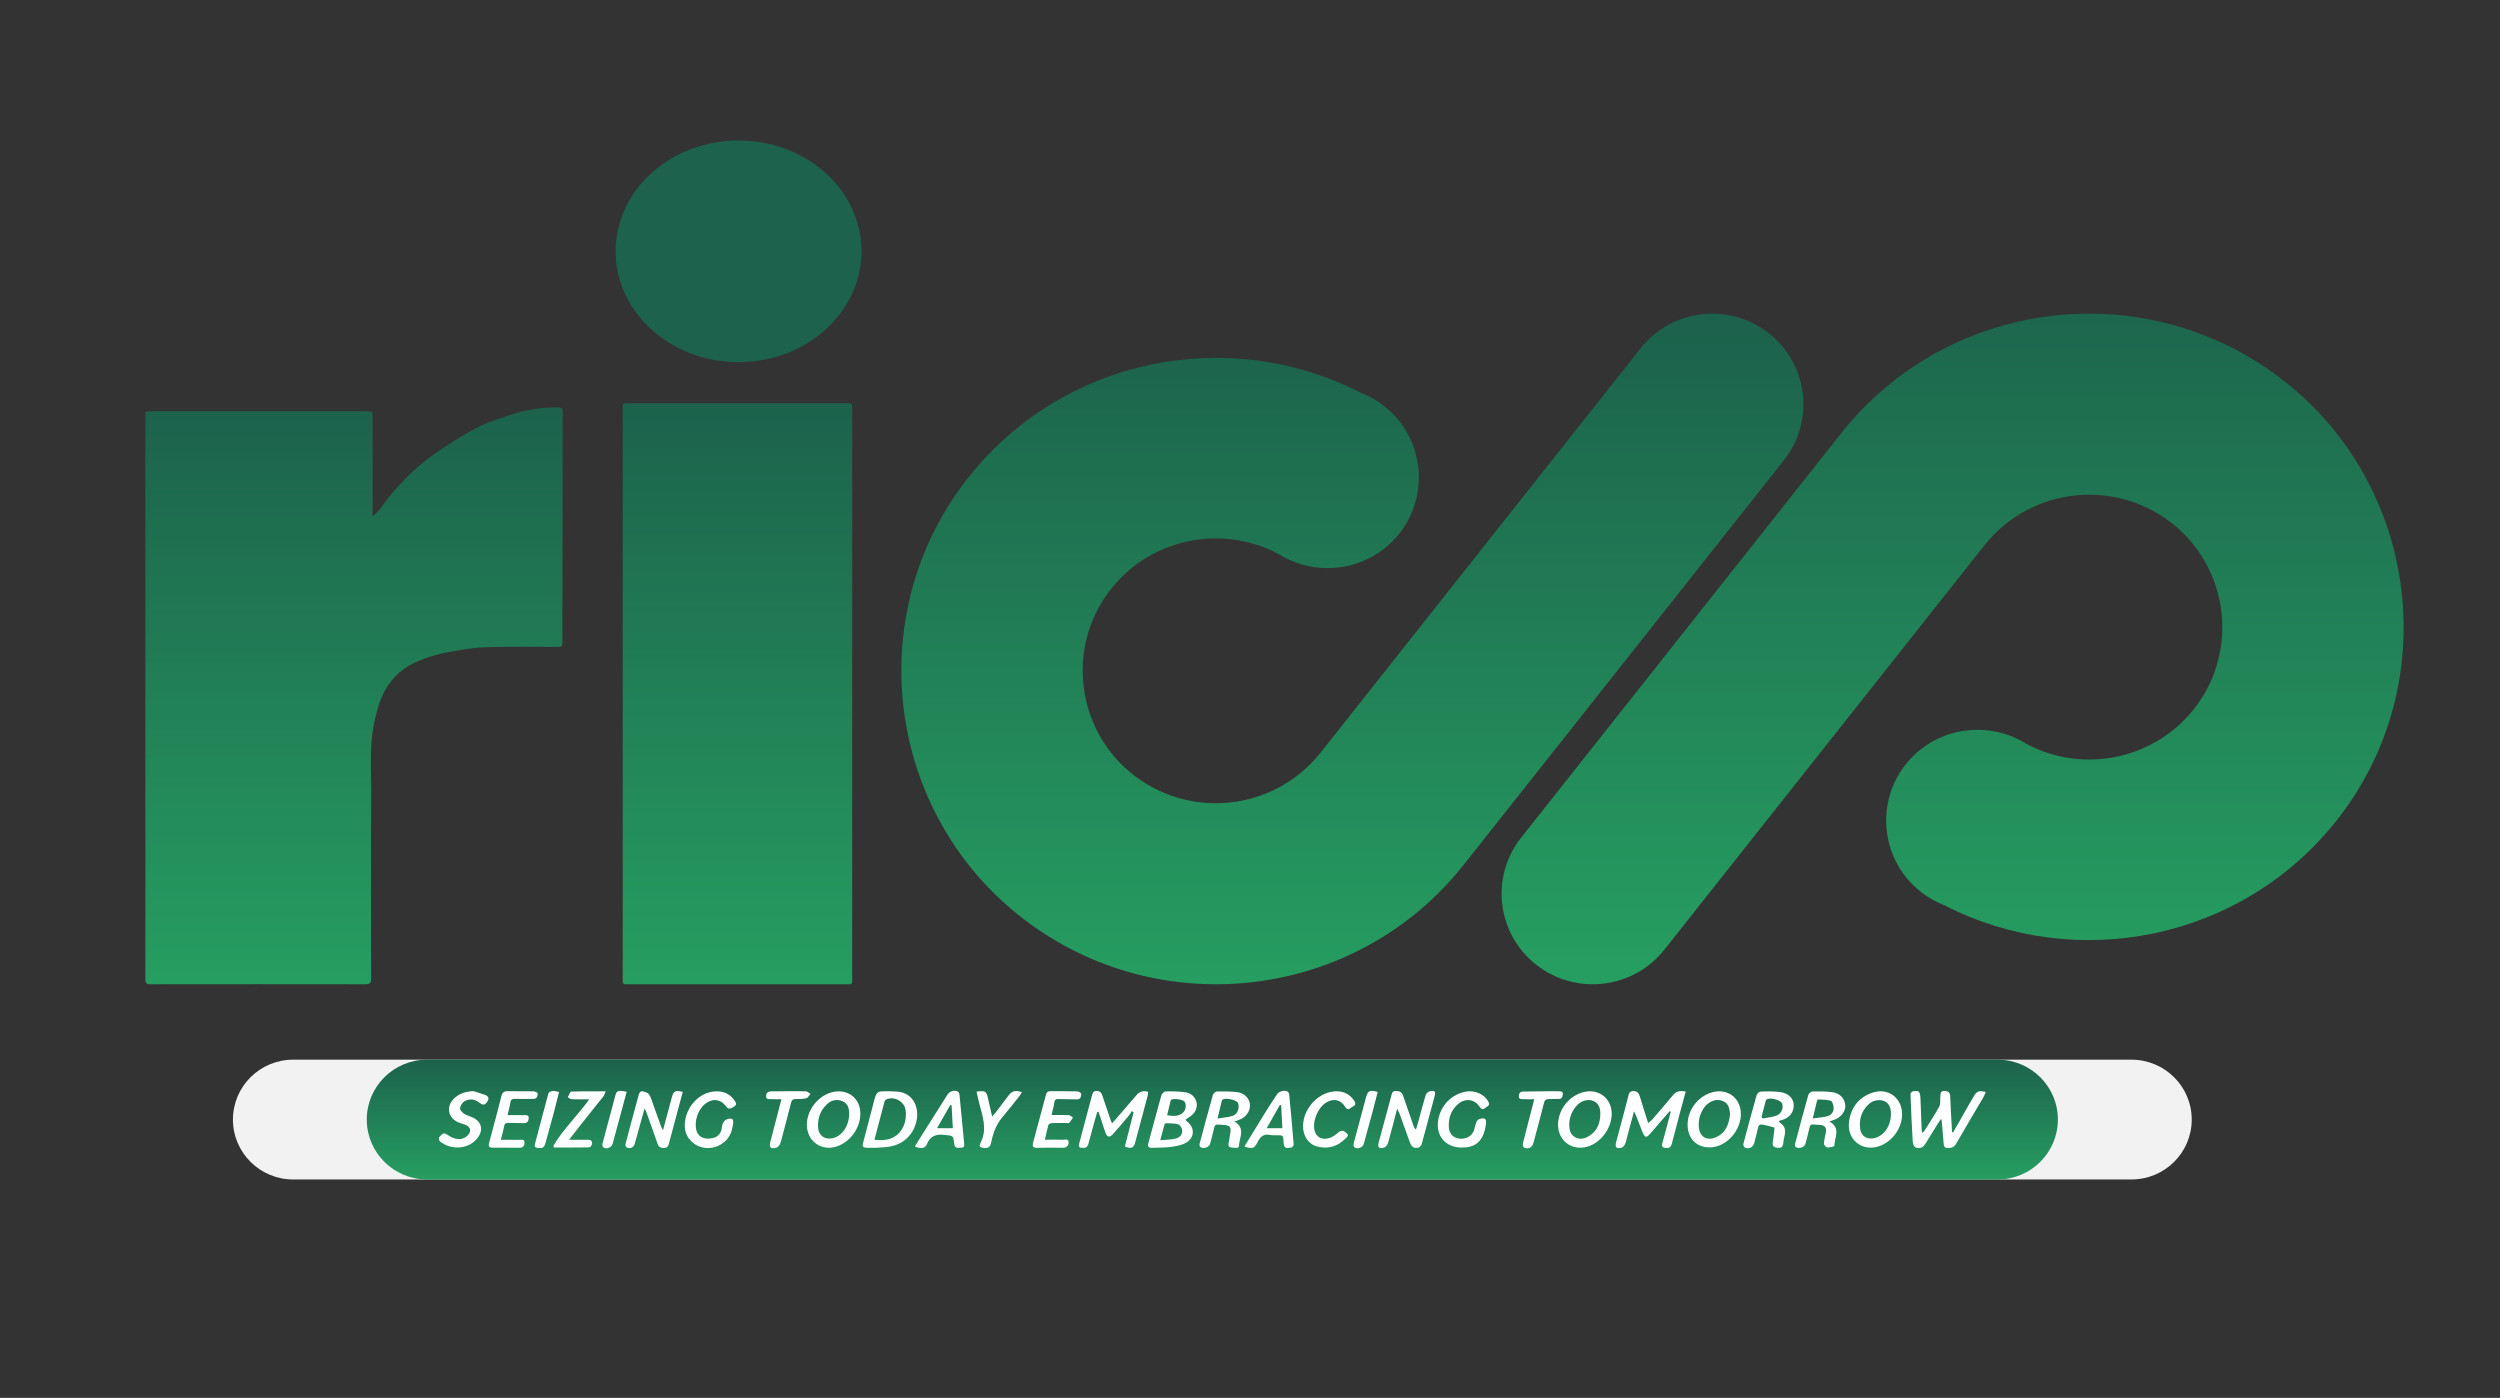
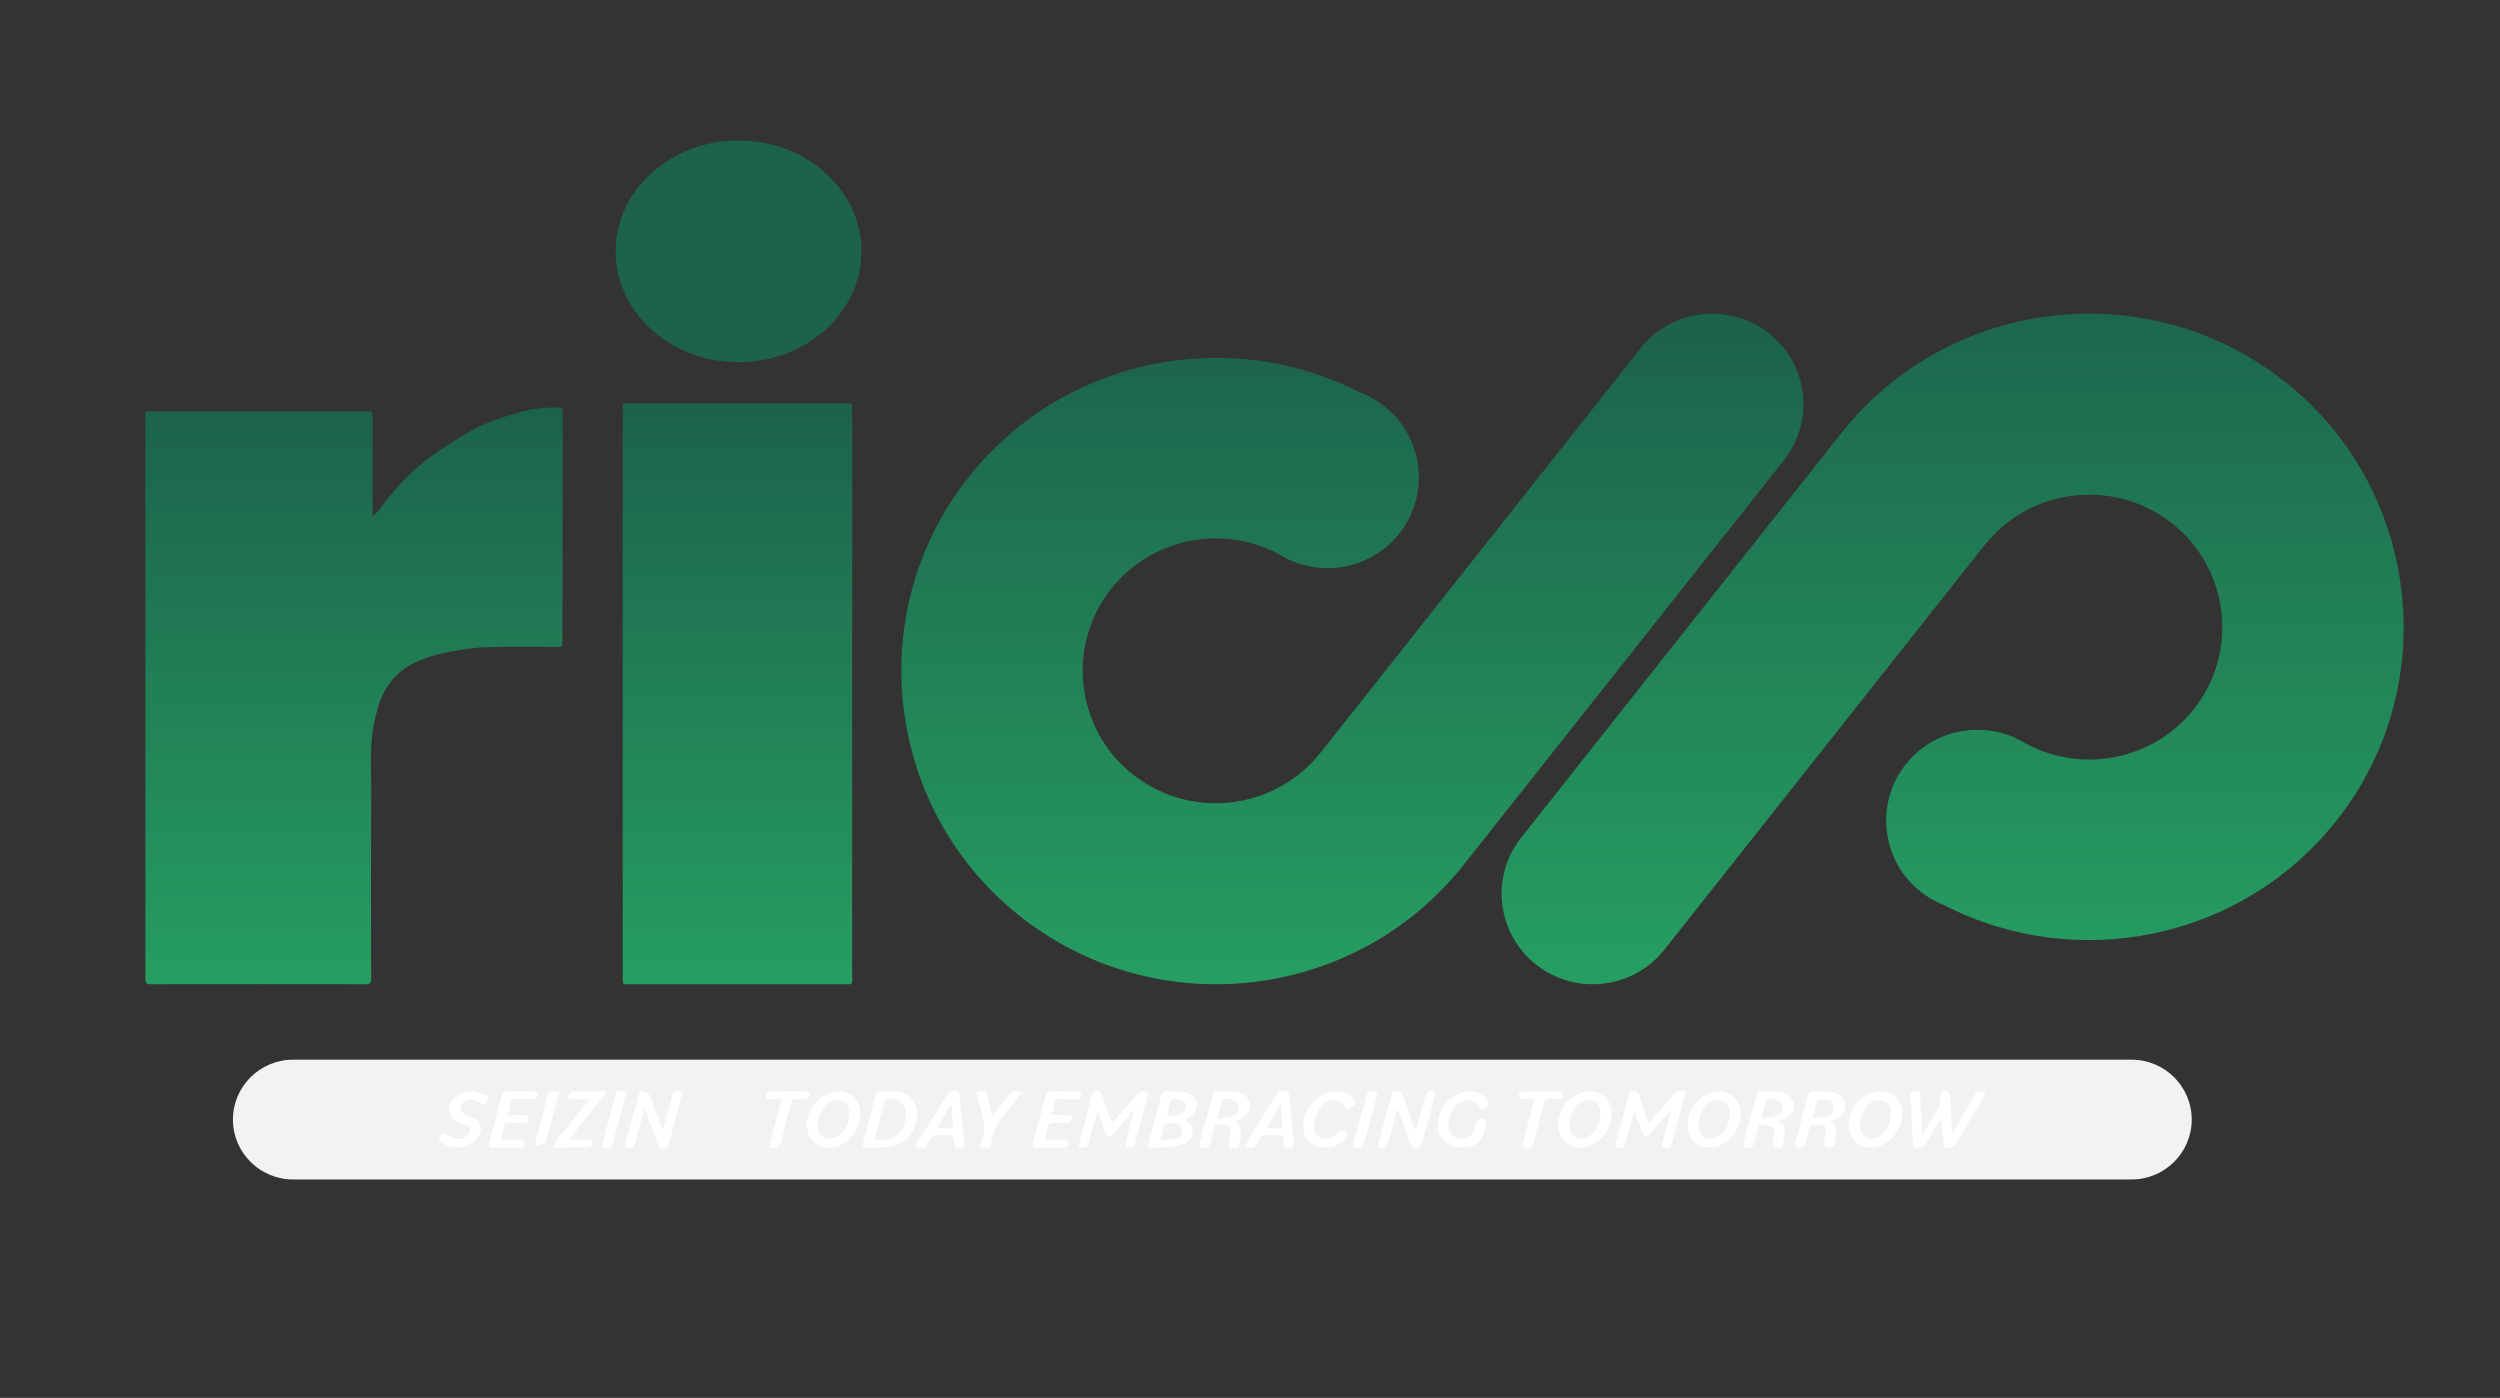
<svg xmlns="http://www.w3.org/2000/svg" width="93" height="52" viewBox="0 0 93 52" fill="none">
  <rect x="0" y="0" width="93" height="52" fill="#333333" stroke="none" />
  <g id="Rida_logo-01 2">
    <g id="Group">
      <path id="Vector" d="M79.291 43.876H10.906C9.668 43.876 8.665 42.878 8.665 41.648C8.665 40.417 9.668 39.42 10.906 39.42H79.291C80.529 39.42 81.532 40.417 81.532 41.648C81.532 42.878 80.529 43.876 79.291 43.876Z" fill="#F2F2F3" />
-       <path id="Vector_2" d="M74.312 43.876H15.886C14.648 43.876 13.644 42.878 13.644 41.648C13.644 40.417 14.648 39.42 15.886 39.42H74.312C75.55 39.42 76.553 40.417 76.553 41.648C76.553 42.878 75.55 43.876 74.312 43.876Z" fill="url(#paint0_linear_645_17)" />
      <g id="Group_2">
        <path id="Vector_3" d="M71.504 42.142C71.541 42.114 71.563 42.105 71.574 42.088C71.765 41.783 71.967 41.484 72.138 41.168C72.195 41.063 72.169 40.914 72.181 40.785C72.191 40.69 72.173 40.581 72.329 40.584C72.465 40.587 72.542 40.629 72.548 40.781C72.562 41.167 72.586 41.553 72.606 41.94C72.609 41.998 72.612 42.056 72.615 42.114C72.629 42.117 72.642 42.122 72.656 42.125C72.762 41.939 72.868 41.754 72.974 41.567C73.133 41.288 73.289 41.006 73.455 40.731C73.49 40.673 73.558 40.612 73.622 40.598C73.699 40.58 73.786 40.611 73.869 40.621C73.84 40.688 73.818 40.76 73.781 40.822C73.444 41.396 73.099 41.965 72.77 42.544C72.685 42.693 72.576 42.713 72.43 42.703C72.312 42.695 72.311 42.609 72.303 42.528C72.278 42.257 72.257 41.986 72.233 41.714C72.231 41.694 72.224 41.675 72.21 41.616C72.151 41.704 72.109 41.764 72.07 41.827C71.932 42.049 71.796 42.273 71.658 42.495C71.635 42.532 71.609 42.568 71.584 42.603C71.498 42.721 71.367 42.725 71.258 42.684C71.203 42.663 71.159 42.549 71.154 42.474C71.119 41.887 71.092 41.299 71.07 40.71C71.069 40.671 71.124 40.596 71.152 40.597C71.245 40.598 71.376 40.536 71.416 40.682C71.44 40.764 71.441 40.854 71.444 40.941C71.459 41.289 71.47 41.638 71.484 41.987C71.486 42.032 71.496 42.077 71.504 42.142Z" fill="white" />
        <path id="Vector_4" d="M41.37 41.791C41.417 41.737 41.451 41.698 41.485 41.658C41.754 41.348 42.022 41.038 42.289 40.727C42.397 40.601 42.53 40.568 42.708 40.614C42.703 40.665 42.705 40.718 42.692 40.766C42.539 41.345 42.385 41.925 42.228 42.503C42.171 42.71 42.077 42.745 41.846 42.649C41.953 42.227 42.061 41.804 42.169 41.38C42.147 41.364 42.124 41.347 42.102 41.331C42.071 41.381 42.048 41.436 42.01 41.48C41.81 41.718 41.61 41.957 41.401 42.189C41.275 42.33 41.186 42.31 41.12 42.13C41.05 41.936 40.992 41.736 40.927 41.54C40.907 41.48 40.884 41.422 40.863 41.362C40.849 41.362 40.834 41.361 40.819 41.36C40.778 41.504 40.734 41.646 40.695 41.79C40.625 42.042 40.557 42.295 40.489 42.548C40.465 42.642 40.417 42.7 40.308 42.702C40.142 42.704 40.11 42.674 40.153 42.512C40.306 41.927 40.464 41.343 40.62 40.758C40.645 40.666 40.669 40.579 40.797 40.583C40.915 40.587 40.972 40.645 41.007 40.752C41.108 41.063 41.215 41.372 41.321 41.682C41.332 41.711 41.347 41.739 41.37 41.791Z" fill="white" />
        <path id="Vector_5" d="M62.111 41.337C61.901 41.579 61.687 41.819 61.481 42.066C61.229 42.367 61.204 42.369 61.061 42.017C60.971 41.797 60.899 41.569 60.787 41.341C60.706 41.638 60.626 41.934 60.545 42.23C60.515 42.341 60.497 42.456 60.452 42.56C60.429 42.616 60.369 42.681 60.314 42.695C60.122 42.742 60.07 42.671 60.122 42.482C60.274 41.924 60.419 41.365 60.566 40.807C60.594 40.703 60.598 40.589 60.758 40.588C60.91 40.588 60.967 40.667 61.005 40.798C61.099 41.116 61.202 41.432 61.31 41.778C61.367 41.731 61.415 41.703 61.45 41.662C61.715 41.356 61.98 41.05 62.237 40.738C62.363 40.585 62.513 40.564 62.708 40.608C62.643 40.844 62.58 41.072 62.519 41.302C62.41 41.712 62.301 42.124 62.194 42.535C62.169 42.631 62.132 42.705 62.01 42.705C61.834 42.704 61.802 42.657 61.849 42.488C61.955 42.112 62.052 41.733 62.152 41.355C62.139 41.349 62.125 41.343 62.111 41.337Z" fill="white" />
        <path id="Vector_6" d="M44.097 41.655C44.124 41.684 44.136 41.703 44.153 41.715C44.482 41.965 44.438 42.377 44.048 42.547C43.882 42.619 43.692 42.649 43.51 42.67C43.293 42.695 43.072 42.69 42.853 42.698C42.729 42.703 42.685 42.653 42.719 42.528C42.881 41.935 43.035 41.34 43.202 40.748C43.22 40.687 43.303 40.603 43.358 40.602C43.593 40.594 43.829 40.6 44.062 40.627C44.312 40.657 44.472 40.812 44.513 41.018C44.553 41.225 44.446 41.433 44.233 41.561C44.188 41.588 44.147 41.621 44.097 41.655ZM43.161 42.416C43.375 42.396 43.562 42.399 43.737 42.355C43.884 42.318 44.001 42.2 43.976 42.031C43.965 41.955 43.897 41.845 43.833 41.827C43.69 41.786 43.533 41.791 43.381 41.784C43.359 41.783 43.321 41.817 43.314 41.842C43.264 42.018 43.22 42.196 43.161 42.416ZM43.419 41.484C43.722 41.548 43.929 41.499 44.047 41.347C44.127 41.243 44.131 41.041 44.053 40.969C43.974 40.895 43.629 40.854 43.569 40.913C43.555 40.927 43.546 40.95 43.541 40.97C43.5 41.137 43.461 41.306 43.419 41.484Z" fill="white" />
        <path id="Vector_7" d="M24.664 42.046C24.78 41.615 24.886 41.221 24.991 40.826C25.056 40.582 25.116 40.548 25.398 40.618C25.308 40.953 25.22 41.287 25.13 41.621C25.048 41.927 24.964 42.231 24.885 42.537C24.859 42.638 24.818 42.704 24.7 42.705C24.582 42.706 24.503 42.672 24.462 42.551C24.328 42.16 24.187 41.77 24.048 41.381C24.036 41.347 24.017 41.316 23.978 41.235C23.898 41.522 23.831 41.765 23.763 42.007C23.712 42.191 23.664 42.376 23.608 42.558C23.569 42.689 23.43 42.749 23.311 42.683C23.282 42.667 23.258 42.6 23.267 42.566C23.431 41.939 23.599 41.313 23.772 40.688C23.783 40.647 23.851 40.584 23.878 40.591C23.972 40.614 24.096 40.64 24.141 40.708C24.226 40.837 24.266 40.997 24.32 41.145C24.413 41.401 24.502 41.659 24.594 41.915C24.606 41.949 24.628 41.98 24.664 42.046Z" fill="white" />
        <path id="Vector_8" d="M51.974 41.246C51.856 41.697 51.753 42.107 51.636 42.514C51.616 42.584 51.549 42.675 51.485 42.692C51.291 42.745 51.239 42.675 51.292 42.484C51.448 41.917 51.599 41.348 51.752 40.78C51.776 40.692 51.778 40.591 51.91 40.586C52.044 40.58 52.145 40.616 52.193 40.754C52.323 41.135 52.456 41.516 52.588 41.897C52.602 41.936 52.618 41.975 52.672 42.018C52.7 41.929 52.731 41.841 52.755 41.751C52.847 41.415 52.932 41.076 53.033 40.742C53.051 40.681 53.13 40.607 53.192 40.596C53.387 40.56 53.414 40.602 53.363 40.795C53.212 41.352 53.062 41.91 52.913 42.468C52.883 42.583 52.852 42.693 52.703 42.702C52.543 42.712 52.486 42.602 52.441 42.478C52.318 42.135 52.195 41.792 52.07 41.449C52.048 41.392 52.018 41.337 51.974 41.246Z" fill="white" />
        <path id="Vector_9" d="M32.607 42.697C32.513 42.697 32.397 42.698 32.282 42.697C32.093 42.694 32.068 42.664 32.115 42.484C32.232 42.036 32.349 41.588 32.467 41.14C32.503 41.003 32.531 40.862 32.585 40.733C32.608 40.676 32.685 40.607 32.741 40.603C32.949 40.59 33.159 40.593 33.367 40.607C33.962 40.647 34.207 41.189 34.093 41.701C33.965 42.271 33.528 42.634 32.94 42.673C32.837 42.679 32.732 42.688 32.607 42.697ZM32.528 42.399C32.793 42.429 33.027 42.419 33.24 42.305C33.581 42.122 33.757 41.7 33.684 41.276C33.632 40.967 33.256 40.768 32.971 40.899C32.941 40.913 32.911 40.95 32.903 40.982C32.778 41.444 32.657 41.908 32.528 42.399Z" fill="white" />
        <path id="Vector_10" d="M59.956 41.441C59.953 41.966 59.555 42.505 59.058 42.654C58.48 42.827 57.955 42.436 57.959 41.836C57.964 41.281 58.362 40.769 58.899 40.629C59.468 40.481 59.958 40.857 59.956 41.441ZM58.376 41.794C58.373 42.042 58.418 42.206 58.591 42.303C58.776 42.407 58.957 42.358 59.119 42.256C59.414 42.071 59.527 41.784 59.532 41.449C59.535 41.244 59.493 41.054 59.28 40.959C59.094 40.877 58.854 40.933 58.691 41.092C58.476 41.302 58.387 41.564 58.376 41.794Z" fill="white" />
        <path id="Vector_11" d="M32.005 41.428C32.006 41.962 31.631 42.482 31.123 42.649C30.591 42.824 30.081 42.499 30.021 41.947C29.955 41.347 30.438 40.712 31.037 40.612C31.578 40.523 32.005 40.882 32.005 41.428ZM31.591 41.416C31.587 41.24 31.545 41.051 31.339 40.965C31.129 40.879 30.927 40.921 30.761 41.078C30.505 41.319 30.406 41.625 30.435 41.967C30.459 42.252 30.693 42.407 30.974 42.342C31.334 42.258 31.585 41.892 31.591 41.416Z" fill="white" />
        <path id="Vector_12" d="M70.758 41.462C70.753 41.983 70.376 42.49 69.877 42.647C69.257 42.843 68.696 42.384 68.784 41.73C68.855 41.198 69.144 40.812 69.675 40.641C70.248 40.457 70.764 40.85 70.758 41.462ZM70.343 41.428C70.342 41.223 70.281 41.079 70.16 40.995C70.006 40.888 69.722 40.905 69.558 41.041C69.255 41.293 69.148 41.626 69.199 42.006C69.233 42.259 69.453 42.396 69.704 42.344C70.083 42.267 70.345 41.891 70.343 41.428Z" fill="white" />
        <path id="Vector_13" d="M45.92 41.721C46.344 41.964 46.107 42.311 46.09 42.614C46.084 42.744 45.932 42.692 45.841 42.69C45.759 42.688 45.684 42.658 45.7 42.553C45.719 42.424 45.741 42.295 45.765 42.167C45.809 41.936 45.757 41.863 45.526 41.848C45.147 41.825 45.213 41.79 45.12 42.144C45.085 42.281 45.054 42.42 45.014 42.556C44.975 42.686 44.747 42.754 44.646 42.664C44.623 42.642 44.616 42.583 44.626 42.548C44.786 41.942 44.948 41.336 45.119 40.734C45.135 40.678 45.218 40.602 45.271 40.602C45.522 40.597 45.776 40.599 46.026 40.629C46.297 40.661 46.483 40.863 46.499 41.098C46.516 41.338 46.335 41.582 46.084 41.661C46.038 41.674 45.995 41.693 45.92 41.721ZM45.291 41.61C45.519 41.571 45.704 41.56 45.873 41.504C46.047 41.445 46.131 41.163 46.044 41.019C45.979 40.91 45.587 40.83 45.483 40.904C45.471 40.913 45.457 40.927 45.453 40.941C45.403 41.144 45.355 41.347 45.291 41.61Z" fill="white" />
        <path id="Vector_14" d="M64.76 41.444C64.759 42.042 64.261 42.619 63.698 42.676C63.162 42.73 62.787 42.395 62.779 41.856C62.769 41.301 63.156 40.784 63.694 40.634C64.266 40.474 64.762 40.85 64.76 41.444ZM64.358 41.442C64.338 41.258 64.317 41.056 64.102 40.964C63.892 40.874 63.695 40.928 63.52 41.067C63.482 41.097 63.446 41.133 63.417 41.172C63.244 41.404 63.167 41.666 63.199 41.954C63.237 42.297 63.502 42.448 63.825 42.309C64.199 42.148 64.319 41.828 64.358 41.442Z" fill="white" />
        <path id="Vector_15" d="M68.053 41.718C68.496 41.969 68.241 42.318 68.237 42.621C68.236 42.647 68.07 42.691 67.984 42.686C67.934 42.683 67.849 42.596 67.851 42.55C67.856 42.41 67.892 42.271 67.922 42.133C67.958 41.959 67.889 41.859 67.71 41.848C67.272 41.822 67.366 41.776 67.261 42.167C67.227 42.293 67.2 42.421 67.164 42.547C67.125 42.681 66.909 42.755 66.8 42.667C66.776 42.648 66.767 42.589 66.776 42.555C66.937 41.944 67.099 41.334 67.271 40.726C67.286 40.672 67.374 40.604 67.43 40.603C67.665 40.596 67.902 40.599 68.136 40.625C68.442 40.659 68.628 40.858 68.645 41.131C68.659 41.351 68.459 41.592 68.201 41.668C68.165 41.678 68.131 41.691 68.053 41.718ZM67.435 41.607C67.647 41.577 67.815 41.568 67.974 41.525C68.123 41.485 68.218 41.365 68.211 41.21C68.207 41.119 68.165 40.971 68.106 40.951C67.958 40.902 67.79 40.91 67.63 40.9C67.617 40.9 67.594 40.939 67.589 40.963C67.541 41.157 67.496 41.351 67.435 41.607Z" fill="white" />
        <path id="Vector_16" d="M66.165 41.704C66.194 41.738 66.207 41.764 66.228 41.777C66.446 41.918 66.422 42.118 66.37 42.327C66.356 42.38 66.347 42.434 66.342 42.488C66.326 42.673 66.274 42.716 66.094 42.694C65.924 42.673 65.936 42.561 65.954 42.44C65.973 42.31 65.989 42.18 66.003 42.051C66.007 42.013 66.009 41.944 65.997 41.941C65.857 41.9 65.715 41.865 65.572 41.837C65.49 41.821 65.424 41.844 65.401 41.943C65.356 42.139 65.306 42.335 65.254 42.53C65.213 42.686 65.036 42.765 64.897 42.682C64.866 42.663 64.845 42.588 64.855 42.548C65.014 41.942 65.176 41.337 65.348 40.735C65.364 40.68 65.447 40.606 65.501 40.605C65.736 40.597 65.974 40.595 66.207 40.623C66.525 40.661 66.716 40.851 66.726 41.099C66.738 41.389 66.555 41.606 66.234 41.68C66.218 41.683 66.202 41.69 66.165 41.704ZM65.529 41.55C65.541 41.569 65.554 41.589 65.568 41.608C65.74 41.574 65.92 41.561 66.084 41.502C66.278 41.433 66.366 41.19 66.284 41.033C66.224 40.918 65.849 40.821 65.73 40.893C65.709 40.906 65.691 40.932 65.684 40.955C65.631 41.153 65.58 41.352 65.529 41.55Z" fill="white" />
        <path id="Vector_17" d="M54.368 42.689C53.763 42.685 53.396 42.242 53.504 41.646C53.602 41.108 54.005 40.702 54.534 40.608C54.874 40.548 55.218 40.71 55.365 40.977C55.455 41.14 55.306 41.161 55.236 41.223C55.153 41.298 55.09 41.244 55.037 41.165C54.852 40.889 54.515 40.844 54.258 41.057C53.977 41.289 53.875 41.594 53.897 41.945C53.912 42.173 54.064 42.328 54.275 42.355C54.532 42.388 54.756 42.269 54.83 42.054C54.866 41.951 54.883 41.842 54.922 41.741C54.938 41.698 54.981 41.648 55.022 41.634C55.242 41.56 55.309 41.618 55.273 41.841C55.264 41.9 55.256 41.959 55.241 42.017C55.121 42.489 54.856 42.693 54.368 42.689Z" fill="white" />
-         <path id="Vector_18" d="M26.657 40.598C26.957 40.594 27.184 40.721 27.347 40.97C27.417 41.077 27.371 41.132 27.274 41.187C27.178 41.242 27.099 41.277 27.019 41.167C26.817 40.885 26.504 40.846 26.231 41.064C25.955 41.285 25.813 41.735 25.912 42.072C25.965 42.251 26.13 42.361 26.342 42.357C26.621 42.352 26.786 42.242 26.841 42.02C26.86 41.941 26.858 41.852 26.892 41.782C26.922 41.721 26.984 41.655 27.045 41.636C27.249 41.574 27.303 41.629 27.266 41.838C27.253 41.913 27.239 41.988 27.218 42.061C27.043 42.657 26.29 42.908 25.793 42.523C25.504 42.298 25.425 41.981 25.498 41.626C25.618 41.038 26.114 40.598 26.657 40.598Z" fill="white" />
        <path id="Vector_19" d="M46.292 42.65C46.555 42.221 46.809 41.802 47.067 41.386C47.208 41.16 47.354 40.936 47.501 40.713C47.576 40.599 47.771 40.541 47.89 40.601C47.924 40.618 47.954 40.674 47.958 40.715C48.018 41.333 48.074 41.951 48.124 42.57C48.127 42.609 48.07 42.687 48.04 42.688C47.947 42.69 47.824 42.755 47.769 42.618C47.75 42.568 47.751 42.511 47.748 42.456C47.733 42.233 47.734 42.234 47.502 42.231C47.42 42.23 47.335 42.239 47.257 42.221C47.006 42.167 46.876 42.287 46.776 42.498C46.667 42.724 46.573 42.748 46.292 42.65ZM47.659 41.116C47.644 41.112 47.628 41.108 47.612 41.105C47.451 41.386 47.291 41.669 47.12 41.968C47.338 41.968 47.516 41.968 47.704 41.968C47.688 41.674 47.674 41.395 47.659 41.116Z" fill="white" />
        <path id="Vector_20" d="M34.032 42.646C34.142 42.471 34.251 42.297 34.36 42.123C34.657 41.653 34.952 41.182 35.251 40.713C35.326 40.595 35.502 40.541 35.621 40.6C35.656 40.617 35.688 40.673 35.692 40.713C35.754 41.325 35.81 41.938 35.868 42.55C35.876 42.63 35.859 42.697 35.76 42.693C35.665 42.688 35.54 42.745 35.506 42.59C35.502 42.568 35.499 42.547 35.496 42.525C35.456 42.235 35.454 42.256 35.154 42.219C34.827 42.179 34.597 42.252 34.473 42.581C34.417 42.724 34.232 42.742 34.032 42.646ZM35.446 41.969C35.429 41.668 35.413 41.392 35.398 41.115C35.381 41.114 35.365 41.112 35.349 41.11C35.189 41.39 35.029 41.67 34.857 41.969C35.073 41.969 35.252 41.969 35.446 41.969Z" fill="white" />
        <path id="Vector_21" d="M39.119 41.479C39.345 41.479 39.552 41.473 39.757 41.484C39.811 41.487 39.863 41.543 39.915 41.574C39.87 41.64 39.83 41.711 39.776 41.769C39.757 41.789 39.702 41.777 39.663 41.777C39.482 41.777 39.301 41.772 39.12 41.78C39.077 41.781 39.009 41.818 38.999 41.852C38.949 42.023 38.915 42.2 38.87 42.398C39.102 42.398 39.318 42.393 39.535 42.4C39.615 42.403 39.749 42.342 39.751 42.493C39.754 42.621 39.677 42.699 39.53 42.696C39.212 42.691 38.893 42.692 38.575 42.698C38.423 42.701 38.397 42.633 38.432 42.504C38.592 41.914 38.751 41.325 38.907 40.735C38.931 40.643 38.972 40.591 39.074 40.592C39.409 40.595 39.744 40.59 40.078 40.6C40.13 40.602 40.226 40.667 40.223 40.694C40.214 40.785 40.204 40.9 40.061 40.897C39.836 40.892 39.611 40.894 39.386 40.885C39.287 40.88 39.236 40.901 39.221 41.009C39.199 41.159 39.157 41.306 39.119 41.479Z" fill="white" />
        <path id="Vector_22" d="M18.881 41.483C19.094 41.483 19.29 41.48 19.486 41.485C19.562 41.486 19.671 41.461 19.668 41.589C19.666 41.703 19.619 41.786 19.478 41.781C19.287 41.774 19.094 41.777 18.903 41.772C18.819 41.77 18.774 41.793 18.757 41.884C18.726 42.048 18.679 42.209 18.631 42.4C18.877 42.4 19.094 42.397 19.311 42.403C19.392 42.405 19.514 42.355 19.511 42.516C19.507 42.657 19.432 42.7 19.299 42.697C18.975 42.691 18.652 42.695 18.328 42.694C18.215 42.693 18.156 42.656 18.192 42.523C18.349 41.946 18.503 41.367 18.649 40.786C18.684 40.644 18.746 40.588 18.894 40.592C19.212 40.6 19.531 40.59 19.849 40.597C19.903 40.599 20.002 40.648 20.003 40.677C20.005 40.774 19.976 40.877 19.842 40.878C19.622 40.88 19.403 40.887 19.184 40.877C19.067 40.872 19.001 40.888 18.984 41.022C18.965 41.171 18.919 41.317 18.881 41.483Z" fill="white" />
        <path id="Vector_23" d="M48.473 41.885C48.479 41.198 49.109 40.566 49.764 40.597C50.033 40.61 50.246 40.738 50.387 40.966C50.492 41.138 50.301 41.159 50.228 41.229C50.159 41.294 50.088 41.256 50.041 41.176C49.88 40.908 49.601 40.846 49.329 41.017C49.031 41.203 48.825 41.687 48.896 42.033C48.953 42.312 49.193 42.434 49.494 42.32C49.602 42.278 49.702 42.201 49.792 42.123C49.912 42.019 50.006 42.073 50.095 42.155C50.199 42.252 50.095 42.311 50.038 42.367C49.751 42.65 49.406 42.751 49.012 42.653C48.679 42.572 48.47 42.264 48.473 41.885Z" fill="white" />
        <path id="Vector_24" d="M17.607 40.589C17.708 40.621 17.88 40.669 18.048 40.731C18.154 40.77 18.209 40.849 18.139 40.962C18.047 41.111 17.974 41.128 17.852 41.031C17.67 40.888 17.468 40.855 17.272 40.971C17.192 41.019 17.125 41.135 17.113 41.228C17.105 41.289 17.193 41.383 17.261 41.429C17.355 41.491 17.471 41.52 17.576 41.567C17.902 41.713 17.992 42.012 17.786 42.304C17.455 42.773 16.776 42.789 16.369 42.464C16.335 42.436 16.316 42.322 16.335 42.307C16.411 42.248 16.459 42.103 16.603 42.19C16.687 42.24 16.769 42.298 16.86 42.332C17.052 42.404 17.236 42.391 17.394 42.241C17.546 42.096 17.515 41.925 17.32 41.845C17.24 41.812 17.153 41.794 17.072 41.761C16.666 41.598 16.576 41.168 16.891 40.864C17.066 40.695 17.283 40.609 17.607 40.589Z" fill="white" />
        <path id="Vector_25" d="M20.584 42.627C20.947 42.008 21.478 41.511 21.92 40.895C21.673 40.895 21.468 40.899 21.262 40.891C21.215 40.889 21.169 40.844 21.122 40.818C21.164 40.745 21.204 40.61 21.25 40.608C21.665 40.592 22.081 40.598 22.533 40.598C22.497 40.678 22.481 40.74 22.445 40.786C22.148 41.163 21.845 41.537 21.546 41.913C21.425 42.064 21.308 42.219 21.168 42.401C21.428 42.401 21.65 42.404 21.871 42.4C22.01 42.397 22.049 42.471 22.014 42.587C22.002 42.627 21.944 42.682 21.907 42.683C21.475 42.69 21.043 42.687 20.611 42.687C20.602 42.667 20.593 42.647 20.584 42.627Z" fill="white" />
        <path id="Vector_26" d="M36.328 40.609C36.657 40.565 36.694 40.591 36.755 40.867C36.802 41.078 36.851 41.288 36.907 41.535C36.969 41.465 37.008 41.424 37.043 41.379C37.202 41.17 37.358 40.96 37.518 40.752C37.648 40.582 37.769 40.549 38.014 40.627C37.982 40.679 37.959 40.73 37.925 40.772C37.717 41.032 37.513 41.295 37.296 41.549C37.069 41.815 36.952 42.127 36.88 42.461C36.87 42.509 36.862 42.559 36.84 42.601C36.768 42.743 36.633 42.709 36.52 42.687C36.397 42.664 36.456 42.556 36.483 42.502C36.735 41.997 36.549 41.514 36.423 41.027C36.388 40.892 36.36 40.755 36.328 40.609Z" fill="white" />
        <path id="Vector_27" d="M57.069 40.891C56.92 40.891 56.795 40.895 56.67 40.89C56.599 40.887 56.505 40.903 56.501 40.786C56.497 40.673 56.55 40.608 56.665 40.606C57.022 40.6 57.379 40.597 57.735 40.593C57.823 40.592 57.911 40.593 57.999 40.595C58.075 40.596 58.148 40.608 58.136 40.71C58.125 40.801 58.105 40.883 57.982 40.88C57.856 40.877 57.73 40.888 57.604 40.887C57.505 40.885 57.462 40.927 57.438 41.024C57.312 41.52 57.178 42.015 57.046 42.51C56.998 42.688 56.859 42.764 56.69 42.689C56.659 42.675 56.641 42.582 56.653 42.534C56.779 42.026 56.913 41.52 57.044 41.014C57.051 40.983 57.057 40.951 57.069 40.891Z" fill="white" />
        <path id="Vector_28" d="M29.069 40.891C28.926 40.891 28.8 40.895 28.676 40.889C28.599 40.886 28.497 40.905 28.5 40.776C28.502 40.656 28.571 40.601 28.689 40.599C28.886 40.598 29.083 40.594 29.281 40.593C29.516 40.593 29.753 40.588 29.988 40.599C30.043 40.602 30.096 40.658 30.149 40.69C30.1 40.747 30.059 40.839 29.999 40.853C29.868 40.886 29.727 40.884 29.591 40.886C29.498 40.886 29.454 40.921 29.431 41.011C29.325 41.432 29.213 41.854 29.102 42.274C29.076 42.374 29.052 42.477 29.009 42.569C28.986 42.622 28.931 42.682 28.879 42.695C28.662 42.751 28.603 42.682 28.66 42.467C28.796 41.953 28.928 41.437 29.069 40.891Z" fill="white" />
        <path id="Vector_29" d="M23.312 40.614C23.252 40.839 23.195 41.054 23.137 41.268C23.022 41.693 22.907 42.119 22.791 42.544C22.752 42.685 22.56 42.767 22.446 42.683C22.415 42.66 22.401 42.584 22.413 42.541C22.571 41.936 22.733 41.332 22.897 40.729C22.94 40.571 23.021 40.55 23.312 40.614Z" fill="white" />
-         <path id="Vector_30" d="M20.797 40.626C20.729 40.893 20.664 41.161 20.592 41.428C20.495 41.791 20.393 42.154 20.293 42.516C20.243 42.695 20.184 42.726 19.992 42.701C19.886 42.687 19.883 42.622 19.902 42.548C20.064 41.931 20.226 41.315 20.393 40.699C20.426 40.579 20.576 40.554 20.797 40.626Z" fill="white" />
+         <path id="Vector_30" d="M20.797 40.626C20.729 40.893 20.664 41.161 20.592 41.428C20.495 41.791 20.393 42.154 20.293 42.516C19.886 42.687 19.883 42.622 19.902 42.548C20.064 41.931 20.226 41.315 20.393 40.699C20.426 40.579 20.576 40.554 20.797 40.626Z" fill="white" />
        <path id="Vector_31" d="M51.25 40.621C51.184 40.877 51.12 41.135 51.051 41.391C50.946 41.78 50.839 42.169 50.731 42.558C50.694 42.691 50.476 42.766 50.38 42.674C50.351 42.646 50.347 42.573 50.359 42.527C50.507 41.963 50.661 41.401 50.811 40.838C50.88 40.574 50.952 40.535 51.25 40.621Z" fill="white" />
      </g>
    </g>
    <path id="Vector_32" d="M27.474 13.472C30 13.472 32.047 11.626 32.047 9.349C32.047 7.071 30 5.225 27.474 5.225C24.949 5.225 22.902 7.071 22.902 9.349C22.902 11.626 24.949 13.472 27.474 13.472Z" fill="#1C624C" />
    <path id="Vector_33" d="M38.074 34.185C43.159 38.089 50.471 37.197 54.452 32.168L66.361 17.121C67.519 15.658 67.264 13.54 65.792 12.389C64.321 11.239 62.189 11.492 61.032 12.955L49.123 28.001L49.122 28.001L49.123 28L49.123 28C49.12 28.004 49.116 28.009 49.112 28.013C47.377 30.191 44.159 30.521 42.009 28.701C40.057 27.048 39.705 24.137 41.207 22.072C42.692 20.031 45.422 19.471 47.56 20.608C47.646 20.663 47.734 20.712 47.823 20.758C48.38 21.045 48.992 21.163 49.593 21.127C49.601 21.126 49.609 21.126 49.617 21.125C49.66 21.122 49.703 21.119 49.745 21.114C49.815 21.108 49.884 21.099 49.953 21.088C50.81 20.944 51.614 20.474 52.163 19.704C53.119 18.36 52.948 16.491 51.762 15.342C51.404 14.996 50.994 14.746 50.562 14.588C50.575 14.593 50.59 14.596 50.604 14.602C45.698 12.086 39.528 13.302 36.001 17.79C32.017 22.858 32.953 30.253 38.074 34.185Z" fill="url(#paint1_linear_645_17)" />
    <path id="Vector_34" d="M84.872 14.098C79.787 10.194 72.475 11.086 68.494 16.115L56.585 31.162C55.428 32.624 55.682 34.743 57.154 35.893C58.626 37.044 60.757 36.791 61.915 35.328L73.823 20.282L73.824 20.282L73.823 20.283L73.823 20.283C73.826 20.279 73.83 20.274 73.834 20.27C75.57 18.092 78.787 17.762 80.938 19.582C82.889 21.235 83.241 24.146 81.739 26.211C80.255 28.252 77.524 28.812 75.386 27.675C75.3 27.62 75.212 27.57 75.123 27.524C74.567 27.238 73.954 27.119 73.353 27.156C73.346 27.157 73.337 27.157 73.33 27.157C73.287 27.16 73.243 27.164 73.201 27.169C73.132 27.175 73.062 27.184 72.993 27.195C72.136 27.339 71.332 27.809 70.784 28.579C69.827 29.923 69.998 31.792 71.184 32.94C71.542 33.287 71.952 33.536 72.385 33.695C72.371 33.69 72.356 33.687 72.342 33.681C77.248 36.197 83.418 34.981 86.945 30.493C90.929 25.425 89.993 18.03 84.872 14.098Z" fill="url(#paint2_linear_645_17)" />
    <path id="Vector_35" d="M5.407 15.317C5.484 15.31 5.548 15.3 5.611 15.3C8.28 15.299 10.949 15.298 13.618 15.298C13.846 15.298 13.863 15.318 13.863 15.539C13.862 16.472 13.863 17.405 13.861 18.338C13.861 18.529 13.861 18.736 13.862 18.926C13.862 18.991 13.862 19.14 13.862 19.206C13.924 19.159 14.042 19.042 14.086 18.989C14.236 18.808 14.366 18.611 14.516 18.431C15.055 17.781 15.666 17.204 16.374 16.738C16.837 16.433 17.307 16.131 17.801 15.881C18.198 15.681 18.633 15.552 19.057 15.412C19.591 15.236 20.144 15.154 20.708 15.159C20.923 15.162 20.932 15.166 20.932 15.379C20.929 18.2 20.926 21.021 20.922 23.841C20.921 24.056 20.915 24.064 20.7 24.064C19.805 24.067 18.909 24.044 18.015 24.079C17.516 24.099 17.017 24.195 16.524 24.29C16.211 24.351 15.903 24.453 15.607 24.571C15.046 24.793 14.607 25.16 14.315 25.696C14.11 26.073 14.007 26.475 13.919 26.892C13.733 27.775 13.816 28.664 13.81 29.55C13.794 31.836 13.803 34.122 13.807 36.408C13.807 36.567 13.758 36.614 13.601 36.614C10.932 36.61 8.263 36.61 5.594 36.614C5.45 36.614 5.408 36.574 5.408 36.429C5.41 29.45 5.408 22.471 5.407 15.492C5.407 15.439 5.407 15.385 5.407 15.317Z" fill="url(#paint3_linear_645_17)" />
    <path id="Vector_36" d="M31.613 36.615H23.254C23.205 36.615 23.165 36.576 23.165 36.527V15.09C23.165 15.041 23.205 15.002 23.254 15.002H31.613C31.662 15.002 31.701 15.041 31.701 15.09V36.526C31.701 36.576 31.662 36.615 31.613 36.615Z" fill="url(#paint4_linear_645_17)" />
  </g>
  <defs>
    <linearGradient id="paint0_linear_645_17" x1="45.099" y1="43.875" x2="45.099" y2="39.419" gradientUnits="userSpaceOnUse">
      <stop stop-color="#269E61" />
      <stop offset="1" stop-color="#1C624C" />
    </linearGradient>
    <linearGradient id="paint1_linear_645_17" x1="50.309" y1="36.85" x2="50.309" y2="12.178" gradientUnits="userSpaceOnUse">
      <stop stop-color="#269E61" />
      <stop offset="1" stop-color="#1C624C" />
    </linearGradient>
    <linearGradient id="paint2_linear_645_17" x1="72.638" y1="36.246" x2="72.638" y2="9.664" gradientUnits="userSpaceOnUse">
      <stop stop-color="#269E61" />
      <stop offset="1" stop-color="#1C624C" />
    </linearGradient>
    <linearGradient id="paint3_linear_645_17" x1="13.17" y1="36.615" x2="13.17" y2="15.16" gradientUnits="userSpaceOnUse">
      <stop stop-color="#269E61" />
      <stop offset="1" stop-color="#1C624C" />
    </linearGradient>
    <linearGradient id="paint4_linear_645_17" x1="27.433" y1="36.615" x2="27.433" y2="15.002" gradientUnits="userSpaceOnUse">
      <stop stop-color="#269E61" />
      <stop offset="1" stop-color="#1C624C" />
    </linearGradient>
  </defs>
</svg>